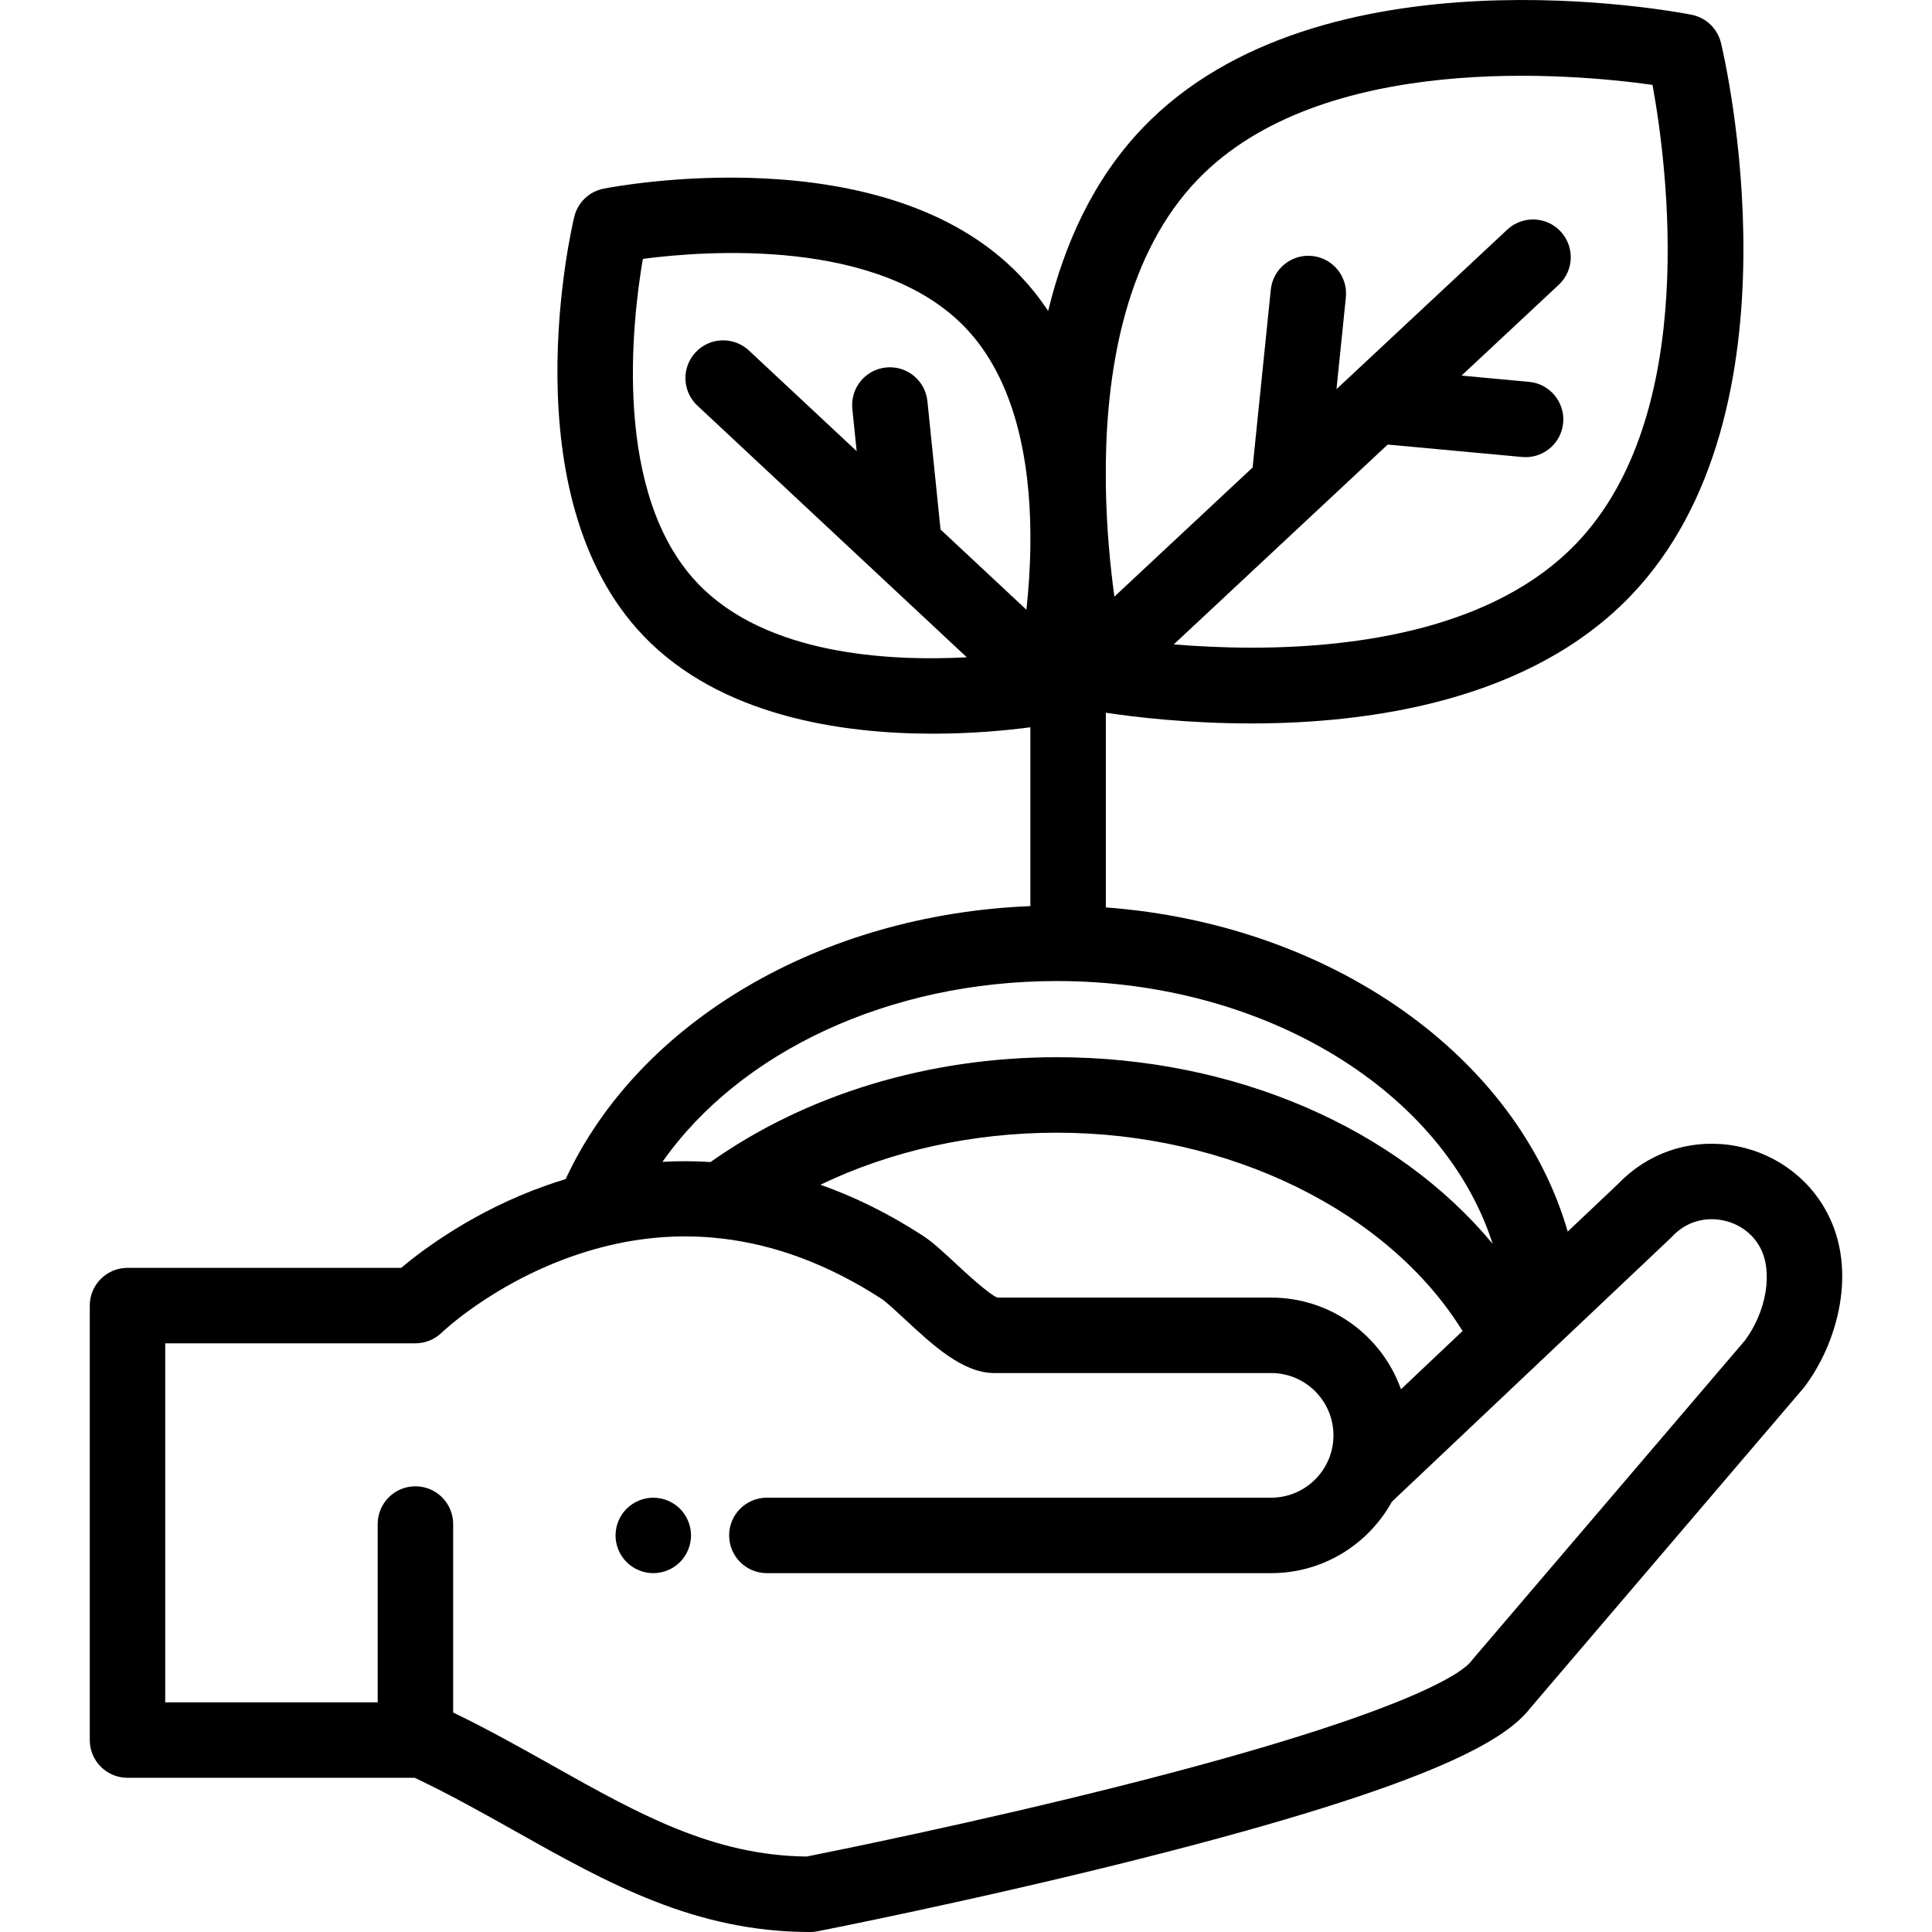
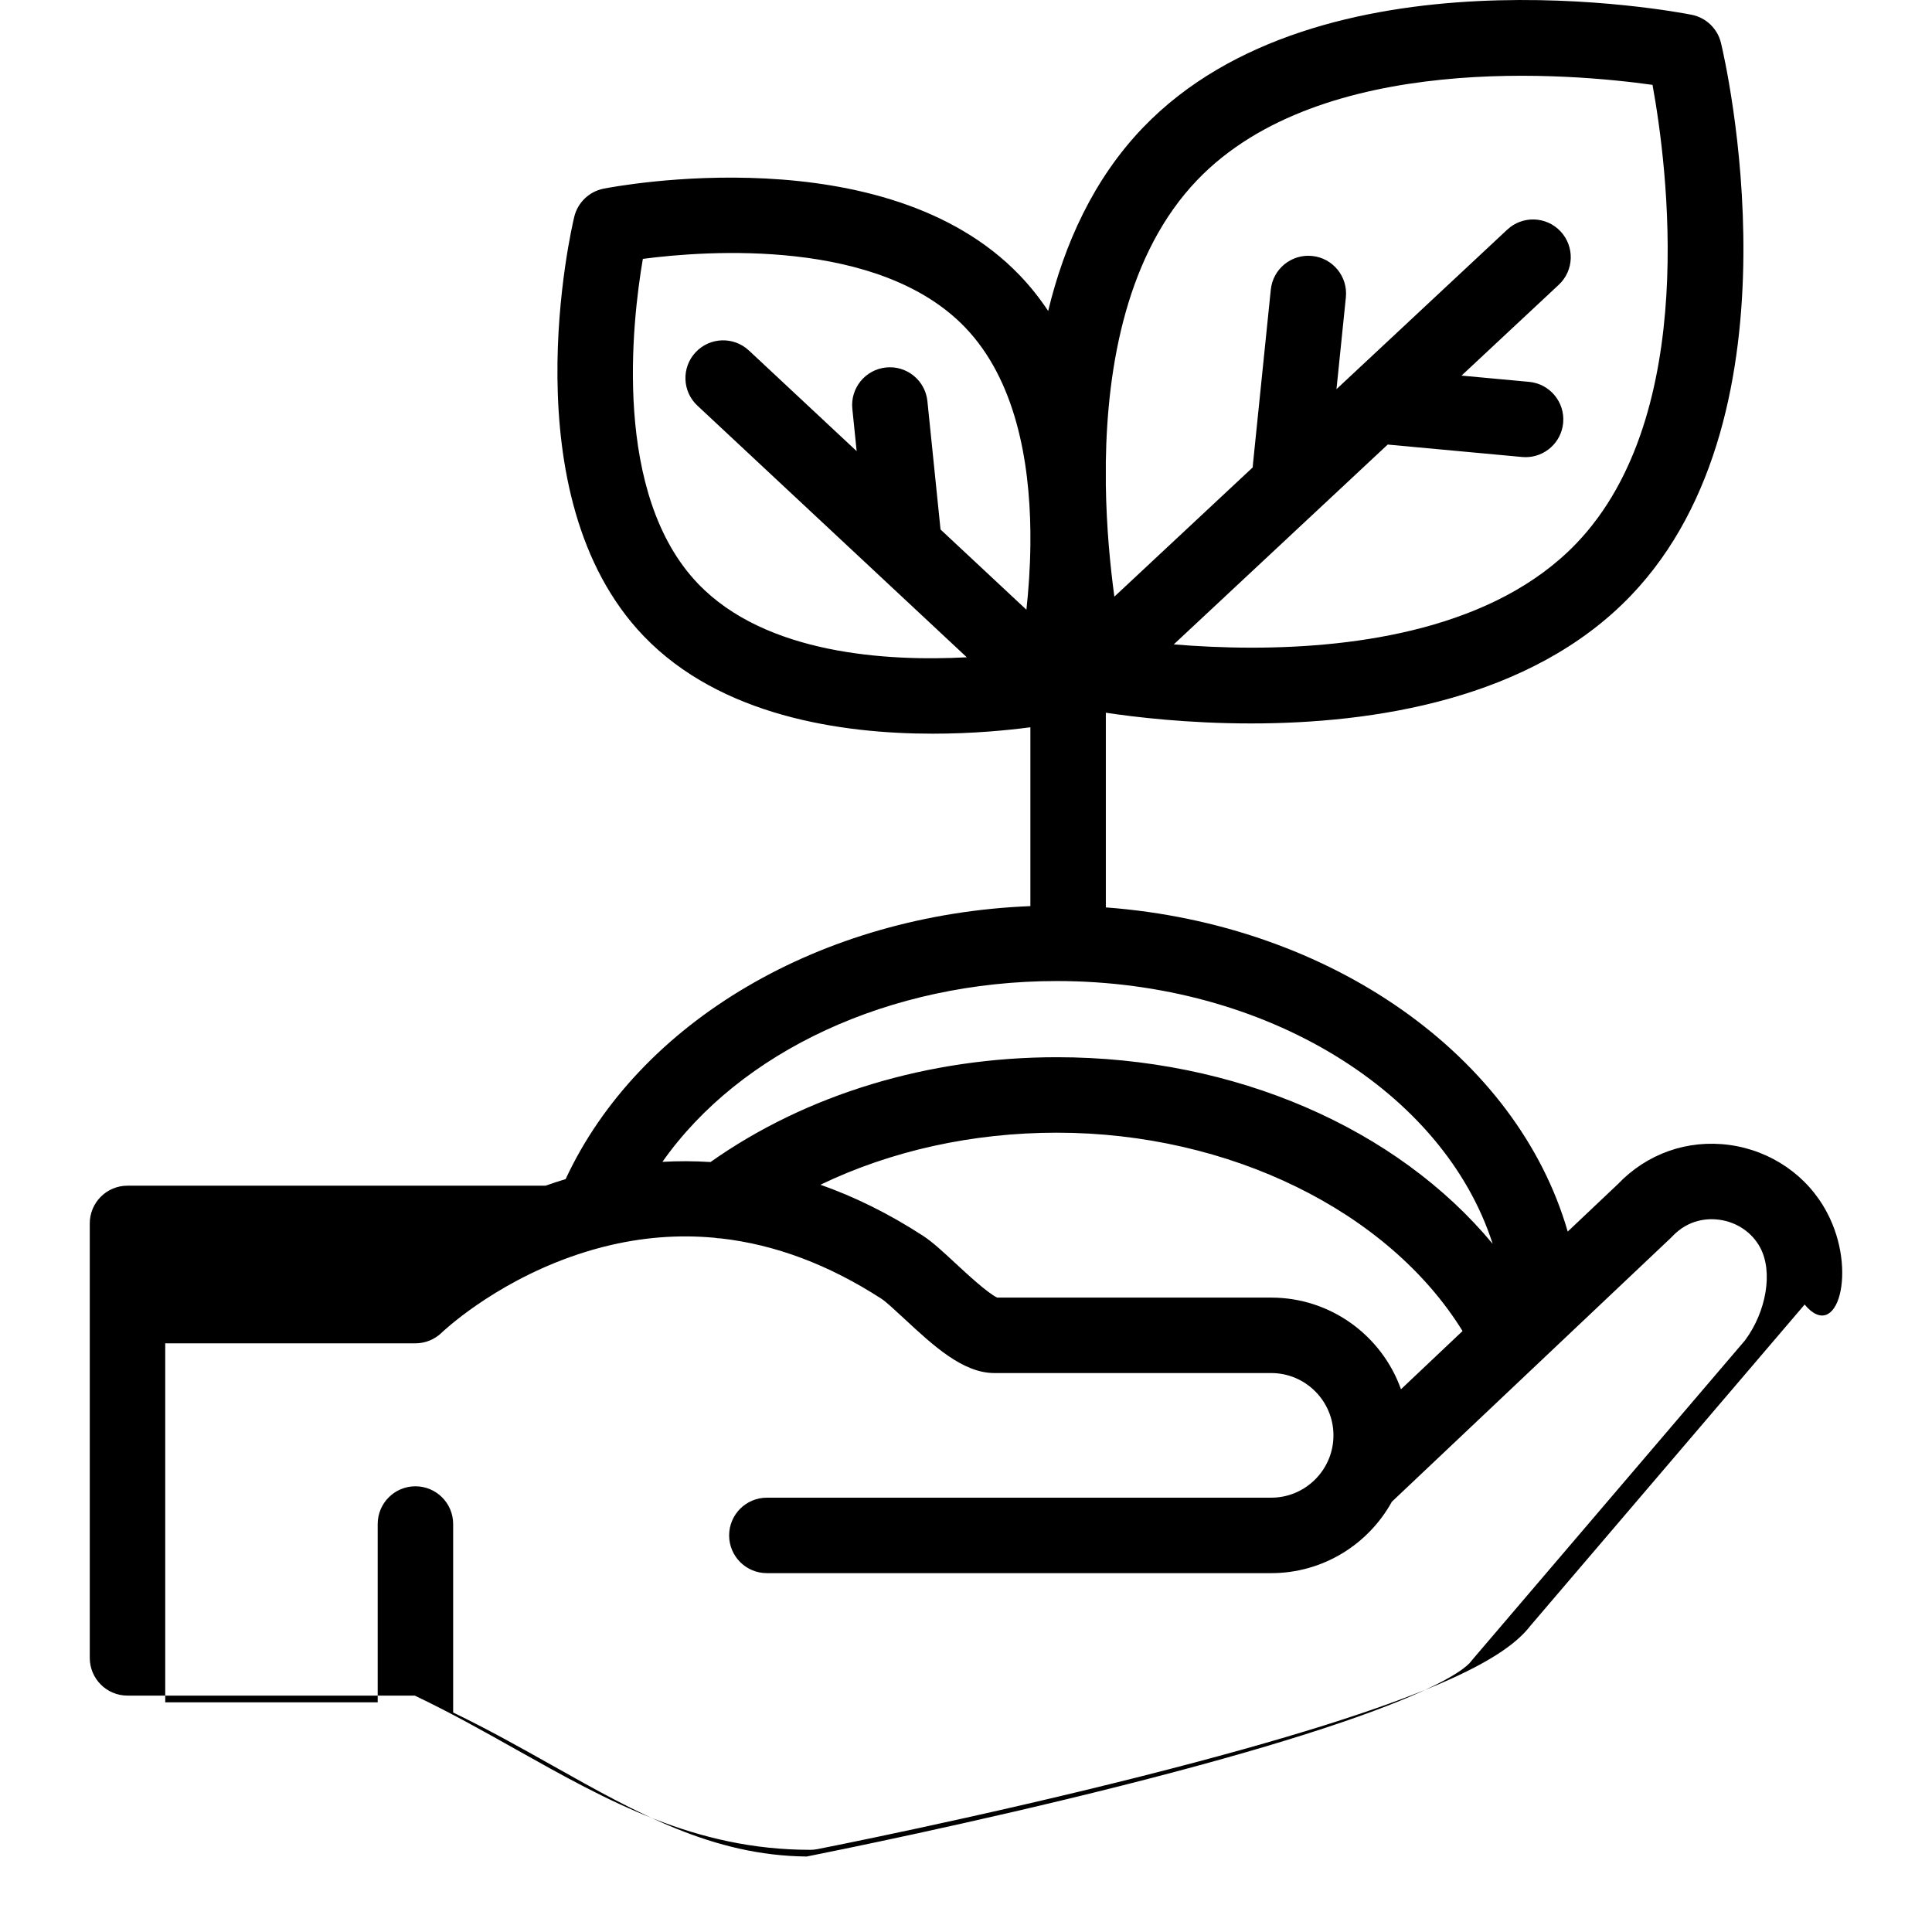
<svg xmlns="http://www.w3.org/2000/svg" version="1.1" id="Capa_1" x="0px" y="0px" viewBox="0 0 511.999 511.999" style="enable-background:new 0 0 511.999 511.999;" xml:space="preserve">
  <g>
    <g>
-       <path d="M484.135,321.264c-5.113-9.685-14.782-16.355-25.865-17.845c-11.062-1.487-21.81,2.303-29.534,10.402l-13.276,12.556    c-13.415-46.419-62.596-81.435-122.401-85.905v-51.593c7.731,1.164,21.758,2.838,38.486,2.838c32.06,0,74.04-6.15,100.602-33.826    c46.791-48.751,24.884-142.544,23.929-146.513c-0.914-3.796-3.953-6.711-7.782-7.469c-4.006-0.792-98.617-18.833-145.408,29.919    c-13.1,13.648-20.815,30.828-25.112,48.577c-2.213-3.336-4.721-6.509-7.561-9.468c-35.685-37.176-107.224-23.539-110.25-22.941    c-3.83,0.757-6.868,3.674-7.782,7.469c-0.722,3.001-17.281,73.919,18.401,111.097c20.336,21.187,52.307,25.87,76.617,25.87    c10.621,0,19.78-0.895,25.862-1.699v47.397c-55.446,2.212-103.729,30.542-123.164,72.344c-1.836,0.554-3.608,1.138-5.31,1.743    c-18.889,6.709-32.436,16.874-38.279,21.78H33.789c-5.521,0-9.999,4.477-9.999,9.999v115.139c0,5.522,4.477,9.999,9.999,9.999    h76.129c9.283,4.408,18.118,9.37,26.696,14.188c24.425,13.72,47.495,26.679,78.111,26.679c0.644,0,1.286-0.062,1.918-0.186    c0.417-0.082,42.17-8.27,85.52-19.219c79.361-20.043,97.166-31.908,103.44-40.008l72.259-84.637    c0.128-0.15,0.252-0.304,0.37-0.461C486.883,356.055,492.409,336.692,484.135,321.264z M317.314,47.675    c32.93-34.308,99.617-28.135,120.62-25.183c3.813,20.878,12.71,87.247-20.215,121.552c-21.608,22.514-57.746,27.595-85.98,27.594    c-7.612,0-14.65-0.37-20.675-0.867l56.693-52.958l35.619,3.294c0.313,0.029,0.624,0.043,0.933,0.043    c5.106,0,9.465-3.894,9.945-9.079c0.508-5.499-3.538-10.369-9.036-10.877l-17.897-1.655l25.773-24.075    c4.036-3.77,4.252-10.097,0.481-14.132c-3.769-4.037-10.098-4.251-14.132-0.481l-45.262,42.28l2.489-24.333    c0.562-5.493-3.437-10.403-8.93-10.965c-5.496-0.562-10.403,3.438-10.965,8.93l-4.743,46.376c-0.025,0.244-0.04,0.486-0.048,0.727    l-36.663,34.248c-1.098-8.078-2.105-18.369-2.263-29.629v-5.947c0-0.02-0.001-0.04-0.001-0.059    C293.422,96.648,298.688,67.082,317.314,47.675z M272.009,161.581l-22.758-21.26l-3.478-34.006    c-0.562-5.493-5.464-9.49-10.965-8.93c-5.493,0.562-9.491,5.471-8.93,10.965l1.146,11.209L198.47,92.885    c-4.036-3.771-10.363-3.554-14.132,0.481c-3.771,4.036-3.555,10.363,0.481,14.132l71.393,66.691    c-21.124,1.125-53.246-0.769-71.201-19.477c-22.735-23.687-17.535-69.261-14.647-86.108c16.945-2.218,62.613-5.583,85.422,18.18    c13.344,13.903,17.064,35.346,17.277,54.095v3.507C272.992,150.64,272.561,156.505,272.009,161.581z M280.069,259.987    c55.57,0,102.578,29.443,115.5,69.637c-25.414-30.616-68.245-49.45-115.5-49.45c-33.98,0-66.405,9.84-91.772,27.778    c-4.394-0.283-8.649-0.28-12.746-0.049C196.096,278.661,235.688,259.987,280.069,259.987z M387.59,352.736l-16.317,15.432    c-5.035-14.141-18.553-24.291-34.396-24.291h-72.608c-2.543-1.185-8.238-6.474-11.042-9.078c-3.285-3.051-6.121-5.685-8.697-7.353    c-9.274-6.01-18.347-10.395-27.105-13.479c18.666-8.982,40.227-13.793,62.644-13.793    C325.867,300.174,367.996,321.032,387.59,352.736z M462.446,355.21l-72.229,84.602c-0.137,0.161-0.27,0.326-0.396,0.495    c-1.47,1.962-12.838,12.765-92.479,32.882c-39.193,9.901-77.096,17.523-83.568,18.809c-24.932-0.275-44.616-11.333-67.365-24.111    c-8.407-4.723-17.051-9.578-26.32-14.057v-49.948c0-5.522-4.477-9.999-9.999-9.999s-9.999,4.477-9.999,9.999v47.253H43.788    v-95.142h66.302c2.602,0,5.099-1.014,6.965-2.825c0.129-0.125,13.159-12.626,34.225-20.108c2.677-0.951,5.352-1.776,8.025-2.476    c0.234-0.052,0.467-0.111,0.697-0.179c9.852-2.5,19.669-3.291,29.415-2.38c0.525,0.096,1.056,0.151,1.59,0.163    c14.41,1.623,28.664,6.973,42.649,16.037c1.117,0.724,3.806,3.22,5.965,5.225c7.635,7.09,15.529,14.421,23.866,14.421h73.391    c9.099,0,16.501,7.408,16.501,16.515s-7.402,16.515-16.501,16.515H203.228c-5.521,0-9.999,4.477-9.999,9.999    s4.477,9.999,9.999,9.999h133.649c13.755,0,25.755-7.65,31.976-18.921l73.825-69.821c0.146-0.138,0.288-0.281,0.426-0.428    c4.471-4.77,9.757-4.862,12.503-4.492c4.688,0.63,8.743,3.382,10.875,7.419C469.886,337.009,468.148,347.517,462.446,355.21z" />
+       <path d="M484.135,321.264c-5.113-9.685-14.782-16.355-25.865-17.845c-11.062-1.487-21.81,2.303-29.534,10.402l-13.276,12.556    c-13.415-46.419-62.596-81.435-122.401-85.905v-51.593c7.731,1.164,21.758,2.838,38.486,2.838c32.06,0,74.04-6.15,100.602-33.826    c46.791-48.751,24.884-142.544,23.929-146.513c-0.914-3.796-3.953-6.711-7.782-7.469c-4.006-0.792-98.617-18.833-145.408,29.919    c-13.1,13.648-20.815,30.828-25.112,48.577c-2.213-3.336-4.721-6.509-7.561-9.468c-35.685-37.176-107.224-23.539-110.25-22.941    c-3.83,0.757-6.868,3.674-7.782,7.469c-0.722,3.001-17.281,73.919,18.401,111.097c20.336,21.187,52.307,25.87,76.617,25.87    c10.621,0,19.78-0.895,25.862-1.699v47.397c-55.446,2.212-103.729,30.542-123.164,72.344c-1.836,0.554-3.608,1.138-5.31,1.743    H33.789c-5.521,0-9.999,4.477-9.999,9.999v115.139c0,5.522,4.477,9.999,9.999,9.999    h76.129c9.283,4.408,18.118,9.37,26.696,14.188c24.425,13.72,47.495,26.679,78.111,26.679c0.644,0,1.286-0.062,1.918-0.186    c0.417-0.082,42.17-8.27,85.52-19.219c79.361-20.043,97.166-31.908,103.44-40.008l72.259-84.637    c0.128-0.15,0.252-0.304,0.37-0.461C486.883,356.055,492.409,336.692,484.135,321.264z M317.314,47.675    c32.93-34.308,99.617-28.135,120.62-25.183c3.813,20.878,12.71,87.247-20.215,121.552c-21.608,22.514-57.746,27.595-85.98,27.594    c-7.612,0-14.65-0.37-20.675-0.867l56.693-52.958l35.619,3.294c0.313,0.029,0.624,0.043,0.933,0.043    c5.106,0,9.465-3.894,9.945-9.079c0.508-5.499-3.538-10.369-9.036-10.877l-17.897-1.655l25.773-24.075    c4.036-3.77,4.252-10.097,0.481-14.132c-3.769-4.037-10.098-4.251-14.132-0.481l-45.262,42.28l2.489-24.333    c0.562-5.493-3.437-10.403-8.93-10.965c-5.496-0.562-10.403,3.438-10.965,8.93l-4.743,46.376c-0.025,0.244-0.04,0.486-0.048,0.727    l-36.663,34.248c-1.098-8.078-2.105-18.369-2.263-29.629v-5.947c0-0.02-0.001-0.04-0.001-0.059    C293.422,96.648,298.688,67.082,317.314,47.675z M272.009,161.581l-22.758-21.26l-3.478-34.006    c-0.562-5.493-5.464-9.49-10.965-8.93c-5.493,0.562-9.491,5.471-8.93,10.965l1.146,11.209L198.47,92.885    c-4.036-3.771-10.363-3.554-14.132,0.481c-3.771,4.036-3.555,10.363,0.481,14.132l71.393,66.691    c-21.124,1.125-53.246-0.769-71.201-19.477c-22.735-23.687-17.535-69.261-14.647-86.108c16.945-2.218,62.613-5.583,85.422,18.18    c13.344,13.903,17.064,35.346,17.277,54.095v3.507C272.992,150.64,272.561,156.505,272.009,161.581z M280.069,259.987    c55.57,0,102.578,29.443,115.5,69.637c-25.414-30.616-68.245-49.45-115.5-49.45c-33.98,0-66.405,9.84-91.772,27.778    c-4.394-0.283-8.649-0.28-12.746-0.049C196.096,278.661,235.688,259.987,280.069,259.987z M387.59,352.736l-16.317,15.432    c-5.035-14.141-18.553-24.291-34.396-24.291h-72.608c-2.543-1.185-8.238-6.474-11.042-9.078c-3.285-3.051-6.121-5.685-8.697-7.353    c-9.274-6.01-18.347-10.395-27.105-13.479c18.666-8.982,40.227-13.793,62.644-13.793    C325.867,300.174,367.996,321.032,387.59,352.736z M462.446,355.21l-72.229,84.602c-0.137,0.161-0.27,0.326-0.396,0.495    c-1.47,1.962-12.838,12.765-92.479,32.882c-39.193,9.901-77.096,17.523-83.568,18.809c-24.932-0.275-44.616-11.333-67.365-24.111    c-8.407-4.723-17.051-9.578-26.32-14.057v-49.948c0-5.522-4.477-9.999-9.999-9.999s-9.999,4.477-9.999,9.999v47.253H43.788    v-95.142h66.302c2.602,0,5.099-1.014,6.965-2.825c0.129-0.125,13.159-12.626,34.225-20.108c2.677-0.951,5.352-1.776,8.025-2.476    c0.234-0.052,0.467-0.111,0.697-0.179c9.852-2.5,19.669-3.291,29.415-2.38c0.525,0.096,1.056,0.151,1.59,0.163    c14.41,1.623,28.664,6.973,42.649,16.037c1.117,0.724,3.806,3.22,5.965,5.225c7.635,7.09,15.529,14.421,23.866,14.421h73.391    c9.099,0,16.501,7.408,16.501,16.515s-7.402,16.515-16.501,16.515H203.228c-5.521,0-9.999,4.477-9.999,9.999    s4.477,9.999,9.999,9.999h133.649c13.755,0,25.755-7.65,31.976-18.921l73.825-69.821c0.146-0.138,0.288-0.281,0.426-0.428    c4.471-4.77,9.757-4.862,12.503-4.492c4.688,0.63,8.743,3.382,10.875,7.419C469.886,337.009,468.148,347.517,462.446,355.21z" />
    </g>
  </g>
  <g>
    <g>
-       <path d="M180.2,399.834c-0.46-0.46-0.97-0.88-1.52-1.24c-0.54-0.36-1.12-0.67-1.73-0.92c-0.599-0.25-1.229-0.45-1.87-0.57    c-1.29-0.26-2.62-0.26-3.91,0c-0.63,0.12-1.26,0.32-1.869,0.57c-0.601,0.25-1.181,0.56-1.721,0.92c-0.55,0.36-1.06,0.78-1.52,1.24    c-1.87,1.86-2.931,4.44-2.931,7.069c0,0.65,0.06,1.31,0.19,1.95s0.32,1.27,0.57,1.87c0.25,0.61,0.56,1.19,0.92,1.73    c0.37,0.55,0.79,1.06,1.25,1.52c0.46,0.46,0.97,0.88,1.52,1.24c0.54,0.36,1.12,0.67,1.721,0.92c0.609,0.25,1.239,0.45,1.869,0.57    c0.65,0.13,1.311,0.2,1.96,0.2c0.65,0,1.31-0.07,1.952-0.2c0.641-0.12,1.27-0.32,1.87-0.57c0.61-0.25,1.19-0.56,1.73-0.92    c0.55-0.36,1.06-0.78,1.52-1.24c0.46-0.46,0.88-0.97,1.24-1.52c0.36-0.54,0.67-1.12,0.92-1.73c0.25-0.6,0.44-1.23,0.57-1.87    c0.13-0.64,0.199-1.3,0.199-1.95C183.13,404.273,182.06,401.693,180.2,399.834z" />
-     </g>
+       </g>
  </g>
  <g>
</g>
  <g>
</g>
  <g>
</g>
  <g>
</g>
  <g>
</g>
  <g>
</g>
  <g>
</g>
  <g>
</g>
  <g>
</g>
  <g>
</g>
  <g>
</g>
  <g>
</g>
  <g>
</g>
  <g>
</g>
  <g>
</g>
</svg>